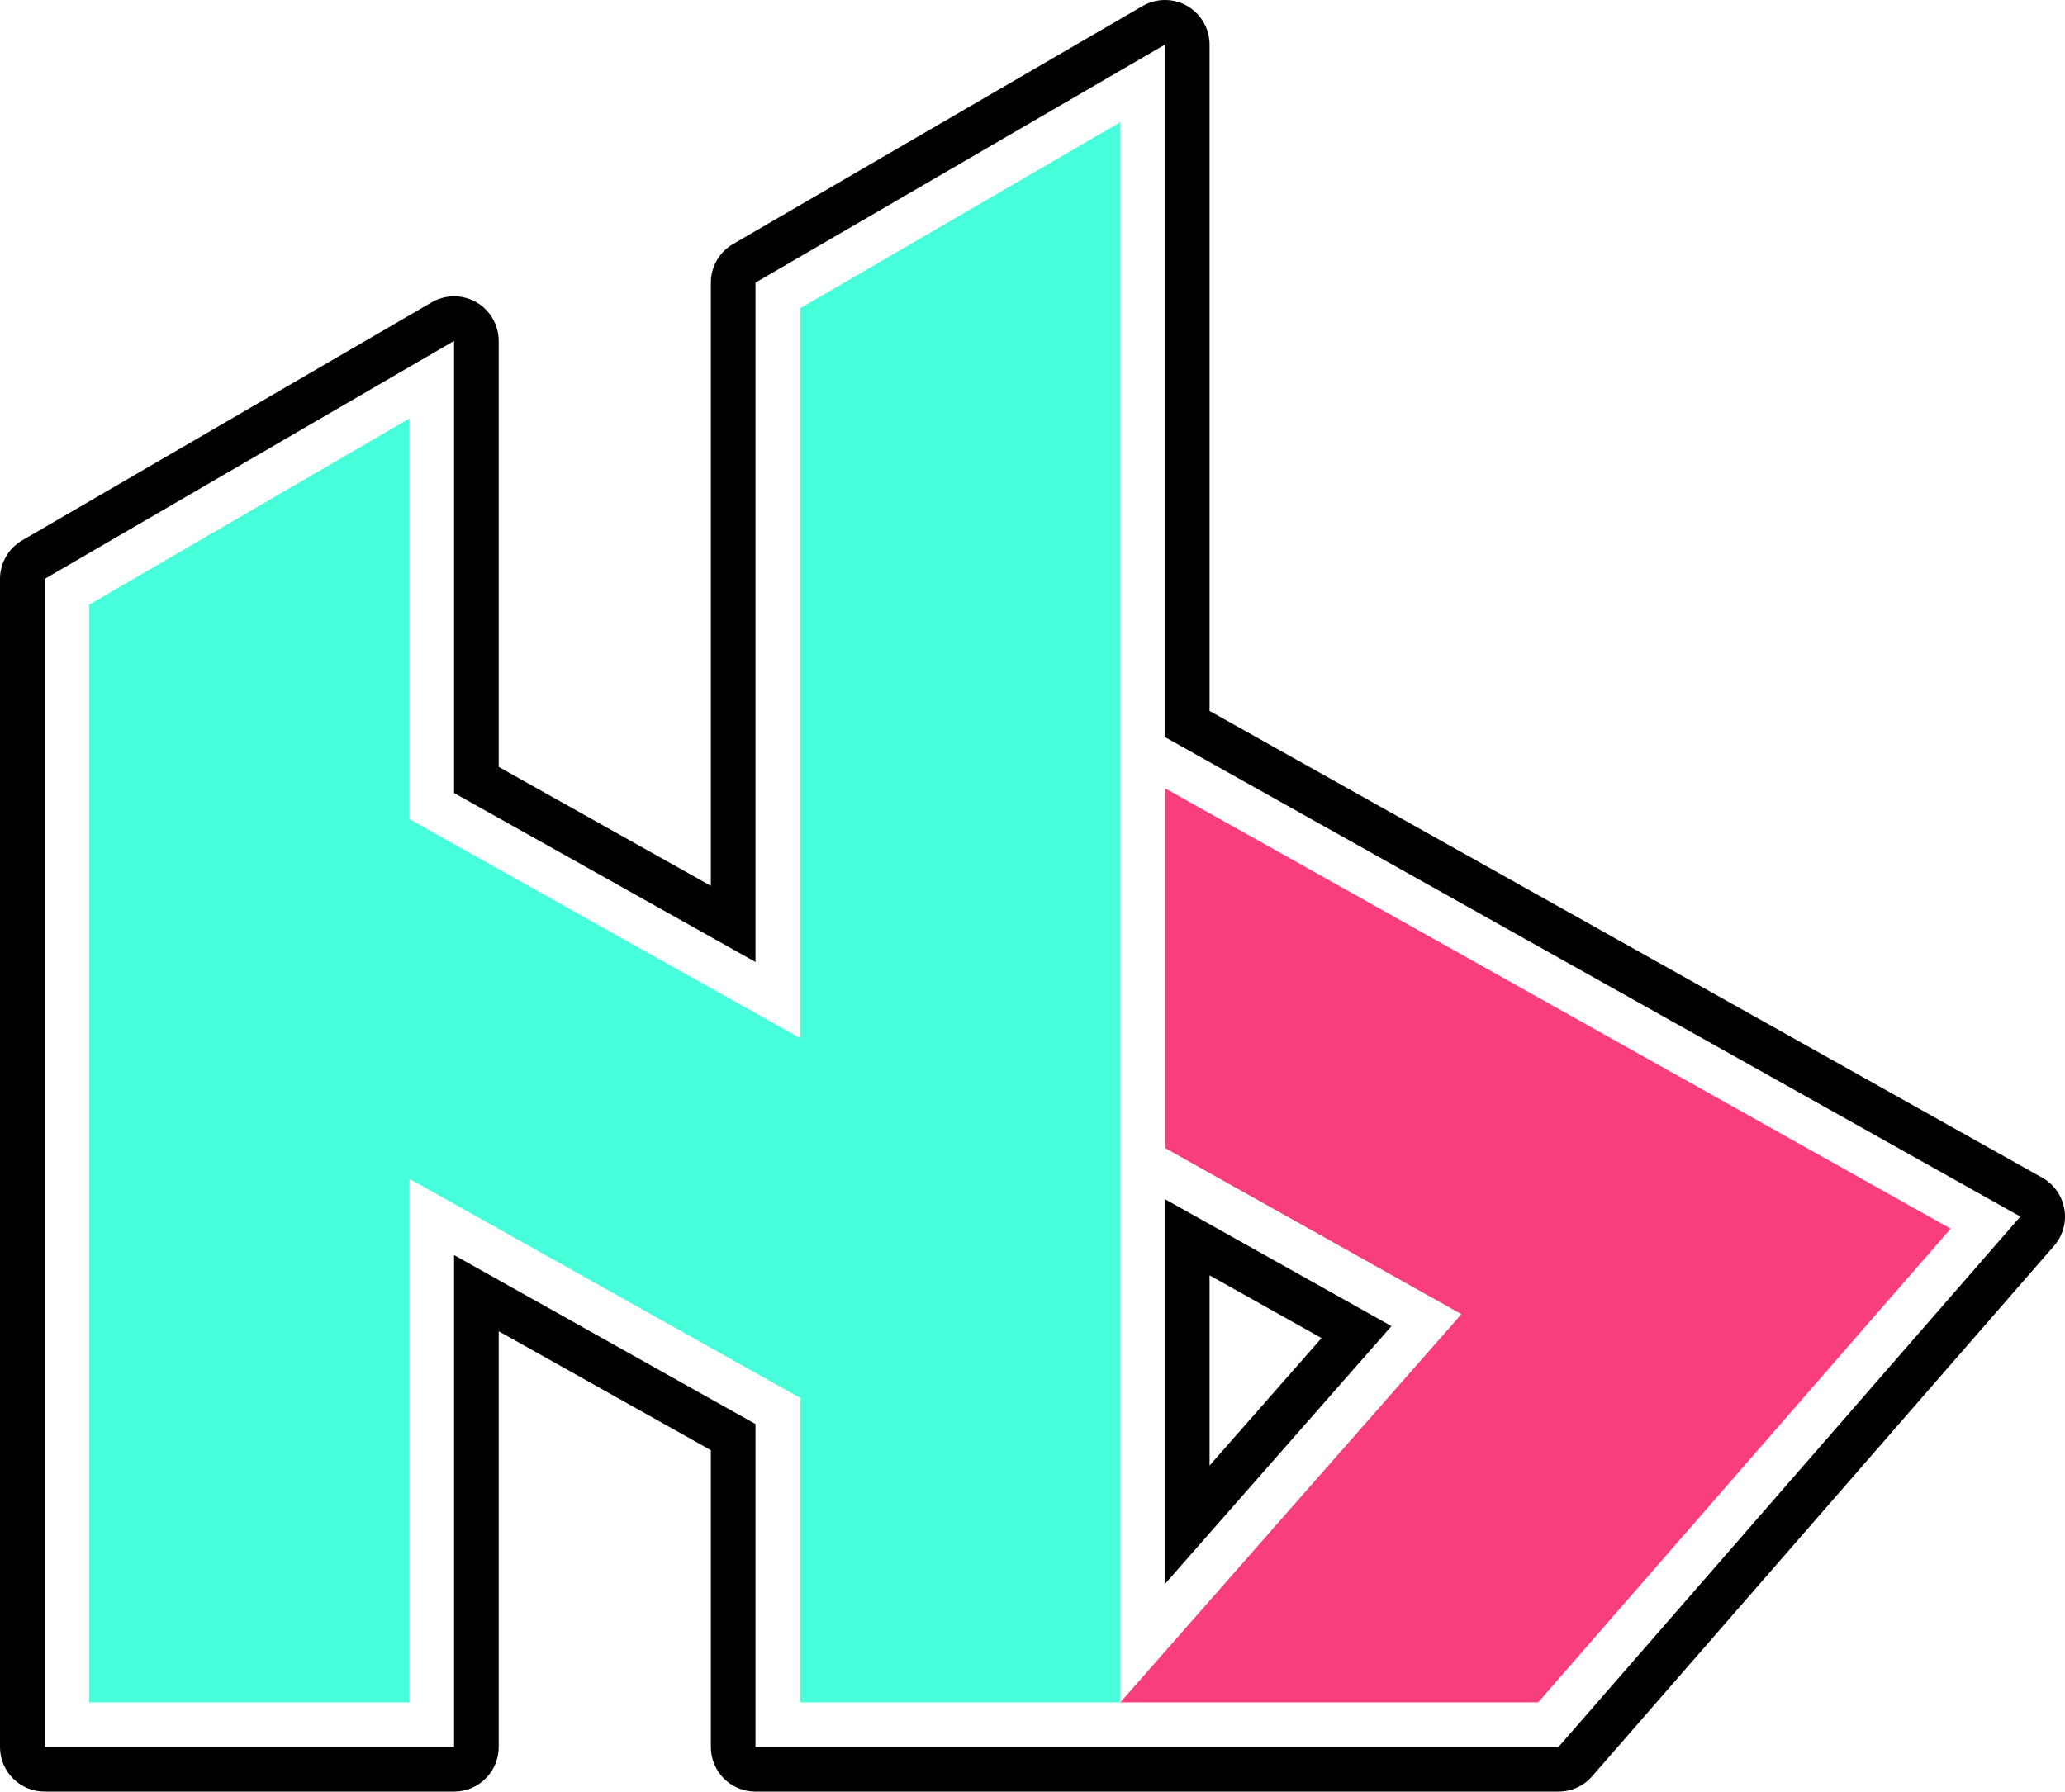
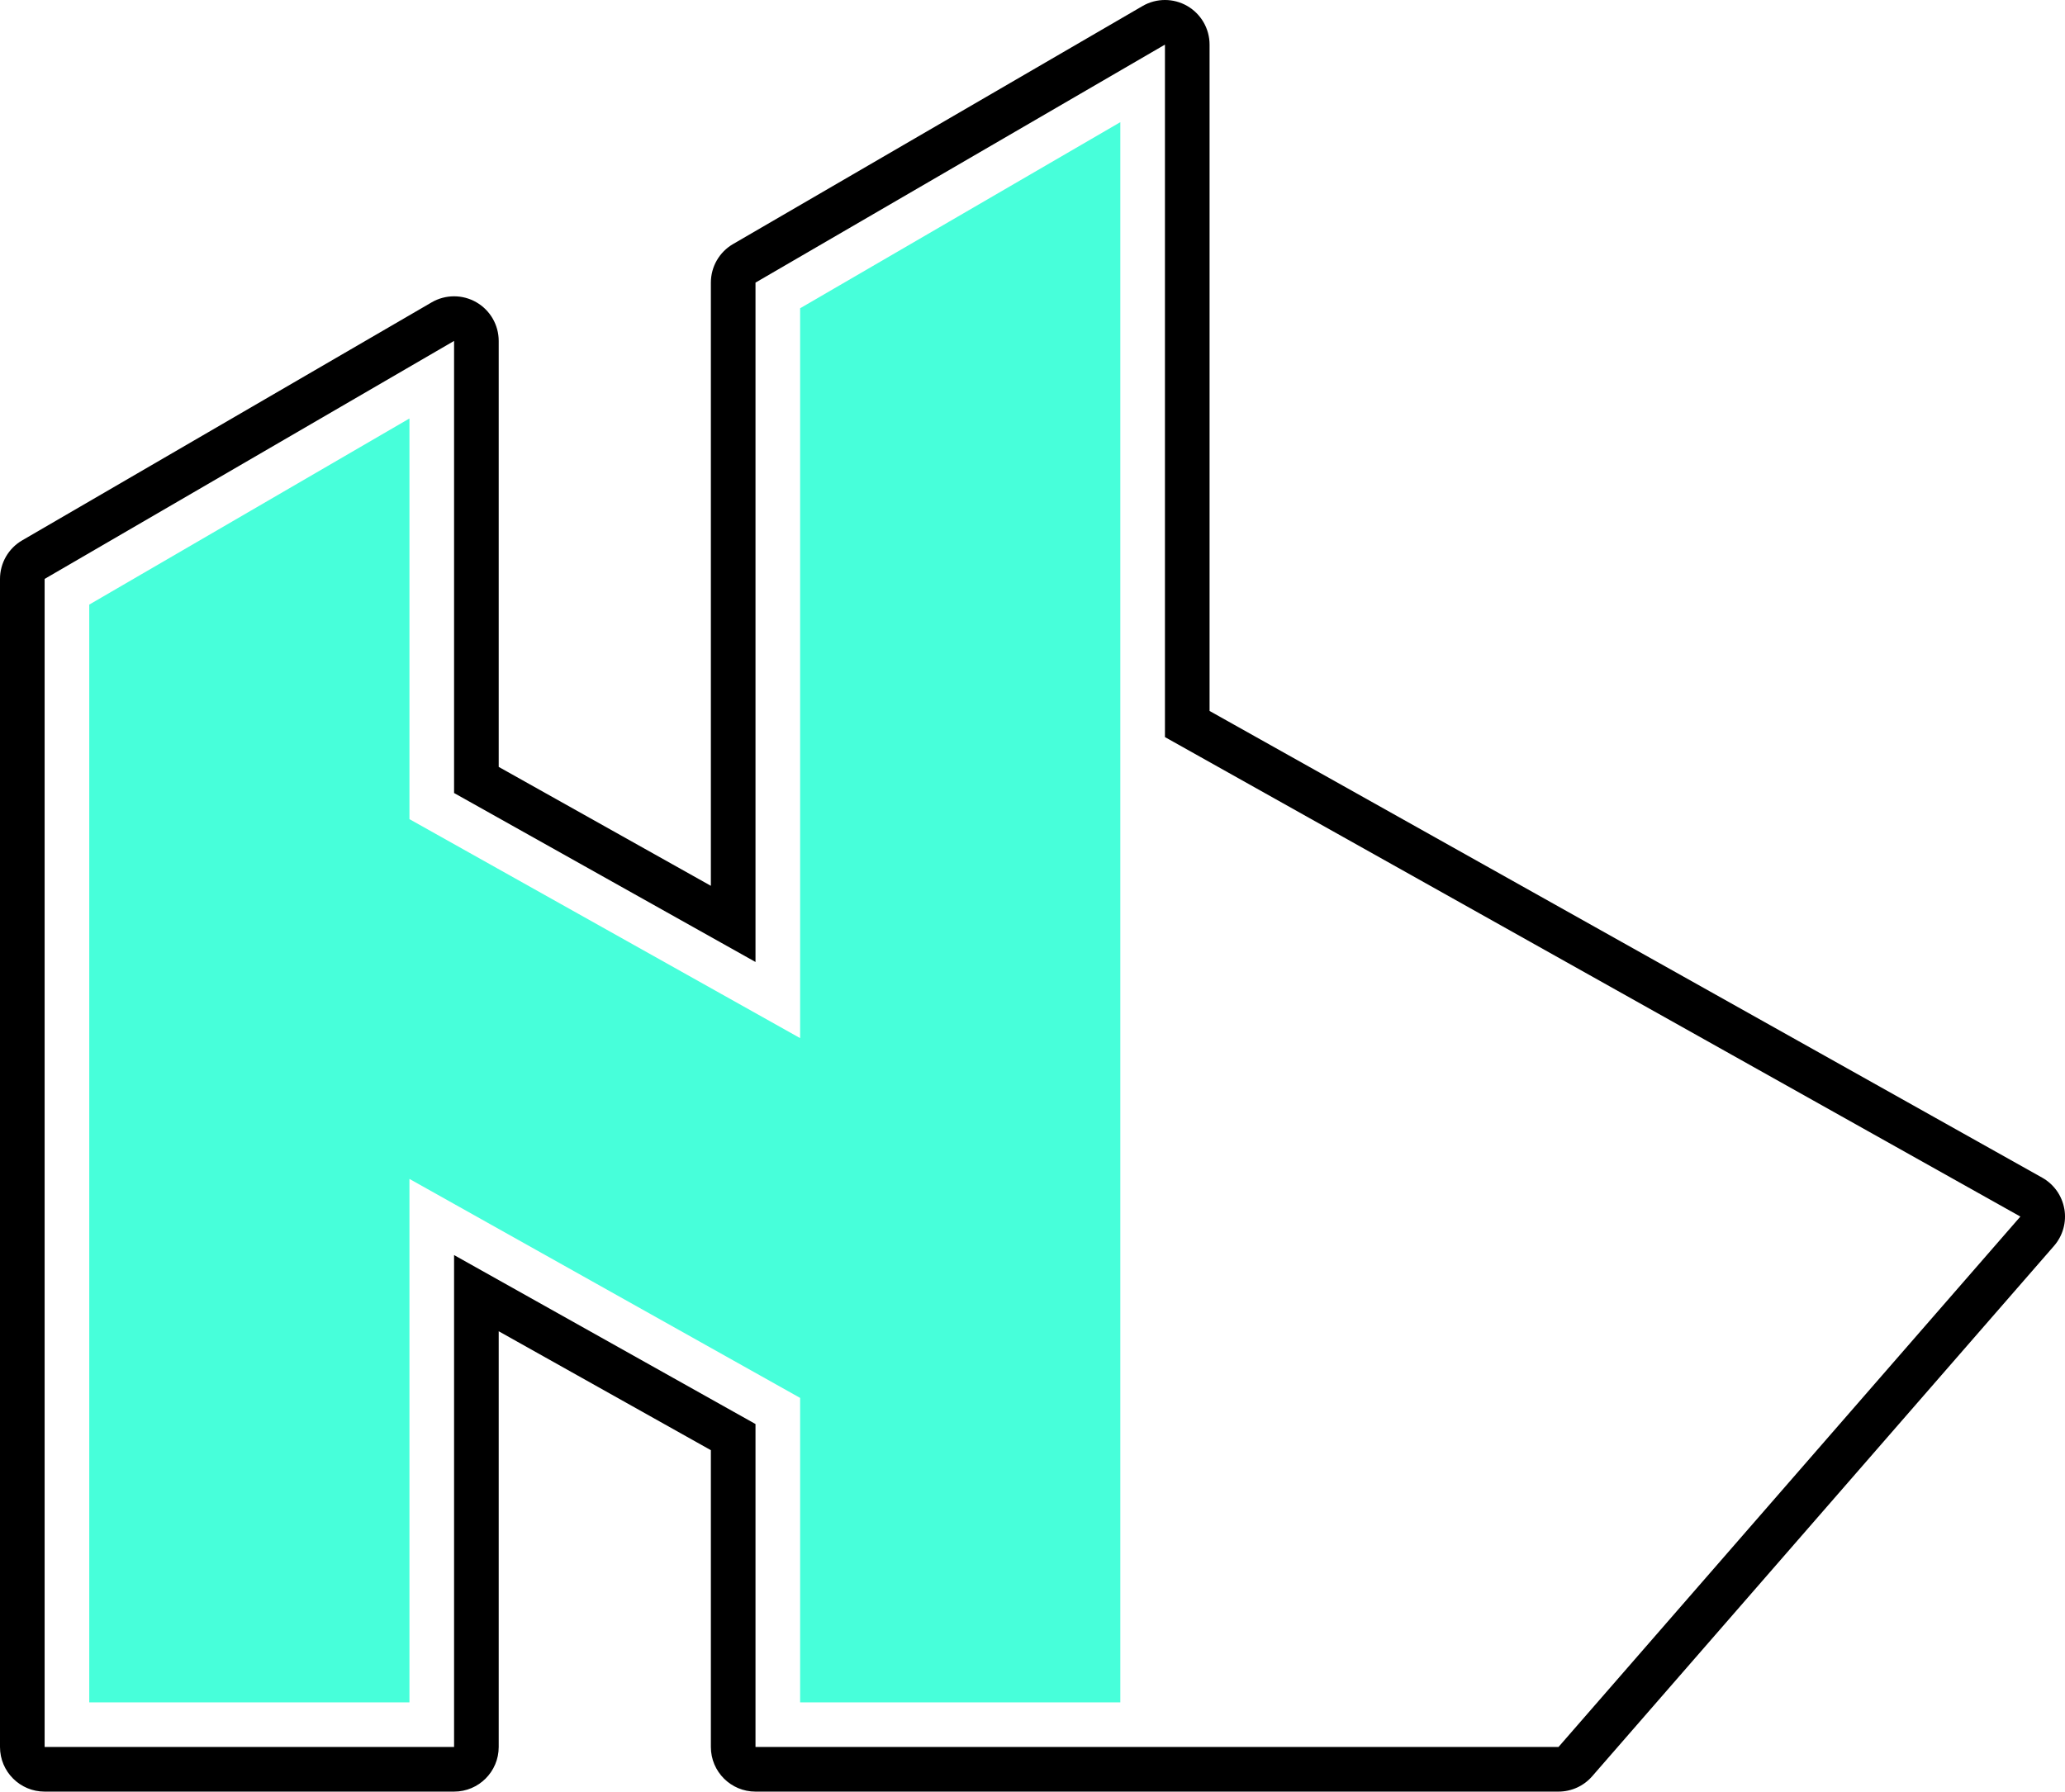
<svg xmlns="http://www.w3.org/2000/svg" id="Layer_2" data-name="Layer 2" viewBox="0 0 740.37 642.5">
  <defs>
    <style>
      .cls-1 {
        fill: #47ffda;
      }

      .cls-2 {
        fill: #f93e7d;
      }
    </style>
  </defs>
  <g id="Layer_1-2" data-name="Layer 1">
    <g>
      <g>
-         <path d="M417.67,568.04l81.21-92.47-81.21-45.53v138ZM433.67,457.35l40.15,22.51-40.15,45.71v-68.23Z" />
        <path d="M740.13,433.55c-.82-4.75-3.74-8.87-7.94-11.22l-298.52-167.37V16c0-5.72-3.06-11.01-8.02-13.87-2.47-1.42-5.22-2.13-7.98-2.13s-5.56.72-8.04,2.17l-146.8,85.35c-4.93,2.86-7.96,8.13-7.96,13.83v216.32l-76.07-42.65V122.26c0-5.73-3.06-11.01-8.02-13.87-2.47-1.42-5.22-2.13-7.98-2.13s-5.56.72-8.04,2.17L7.96,193.78c-4.93,2.86-7.96,8.13-7.96,13.83v418.89c0,8.84,7.16,16,16,16h146.8c8.84,0,16-7.16,16-16v-149.09l76.07,42.65v106.44c0,8.84,7.16,16,16,16h287.9c4.63,0,9.03-2,12.07-5.49l165.6-190.22c3.16-3.63,4.52-8.5,3.7-13.24ZM558.77,626.5h-287.9v-115.82l-108.07-60.59v176.41H16V207.61l146.8-85.35v162.13l108.07,60.59V101.35L417.67,16v248.33l306.7,171.95-165.6,190.22Z" />
      </g>
      <g>
        <polygon class="cls-1" points="286.87 110.55 286.87 372.29 146.8 293.76 146.8 150.07 32 216.82 32 610.5 146.8 610.5 146.8 422.78 286.87 501.31 286.87 610.5 401.67 610.5 401.67 43.81 286.87 110.55" />
-         <polygon class="cls-2" points="417.75 282.72 417.75 411.74 523.95 471.28 401.67 610.5 551.49 610.5 699.38 440.62 417.75 282.72" />
      </g>
    </g>
  </g>
</svg>